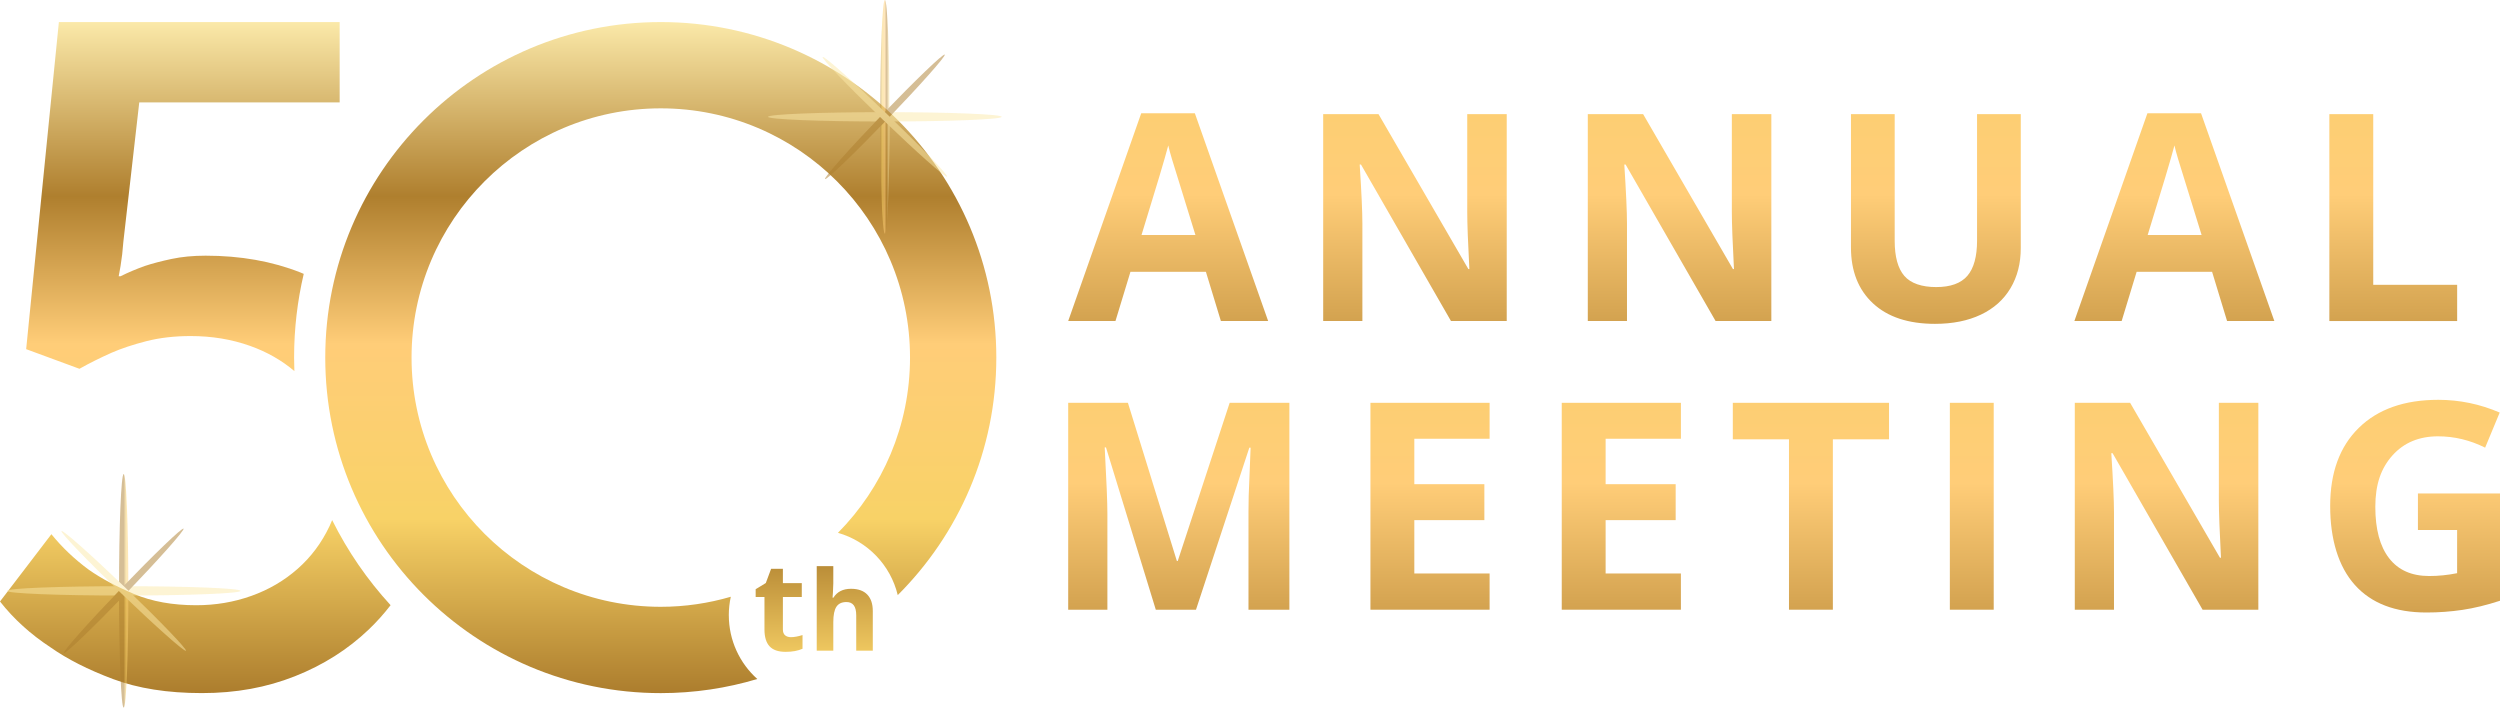
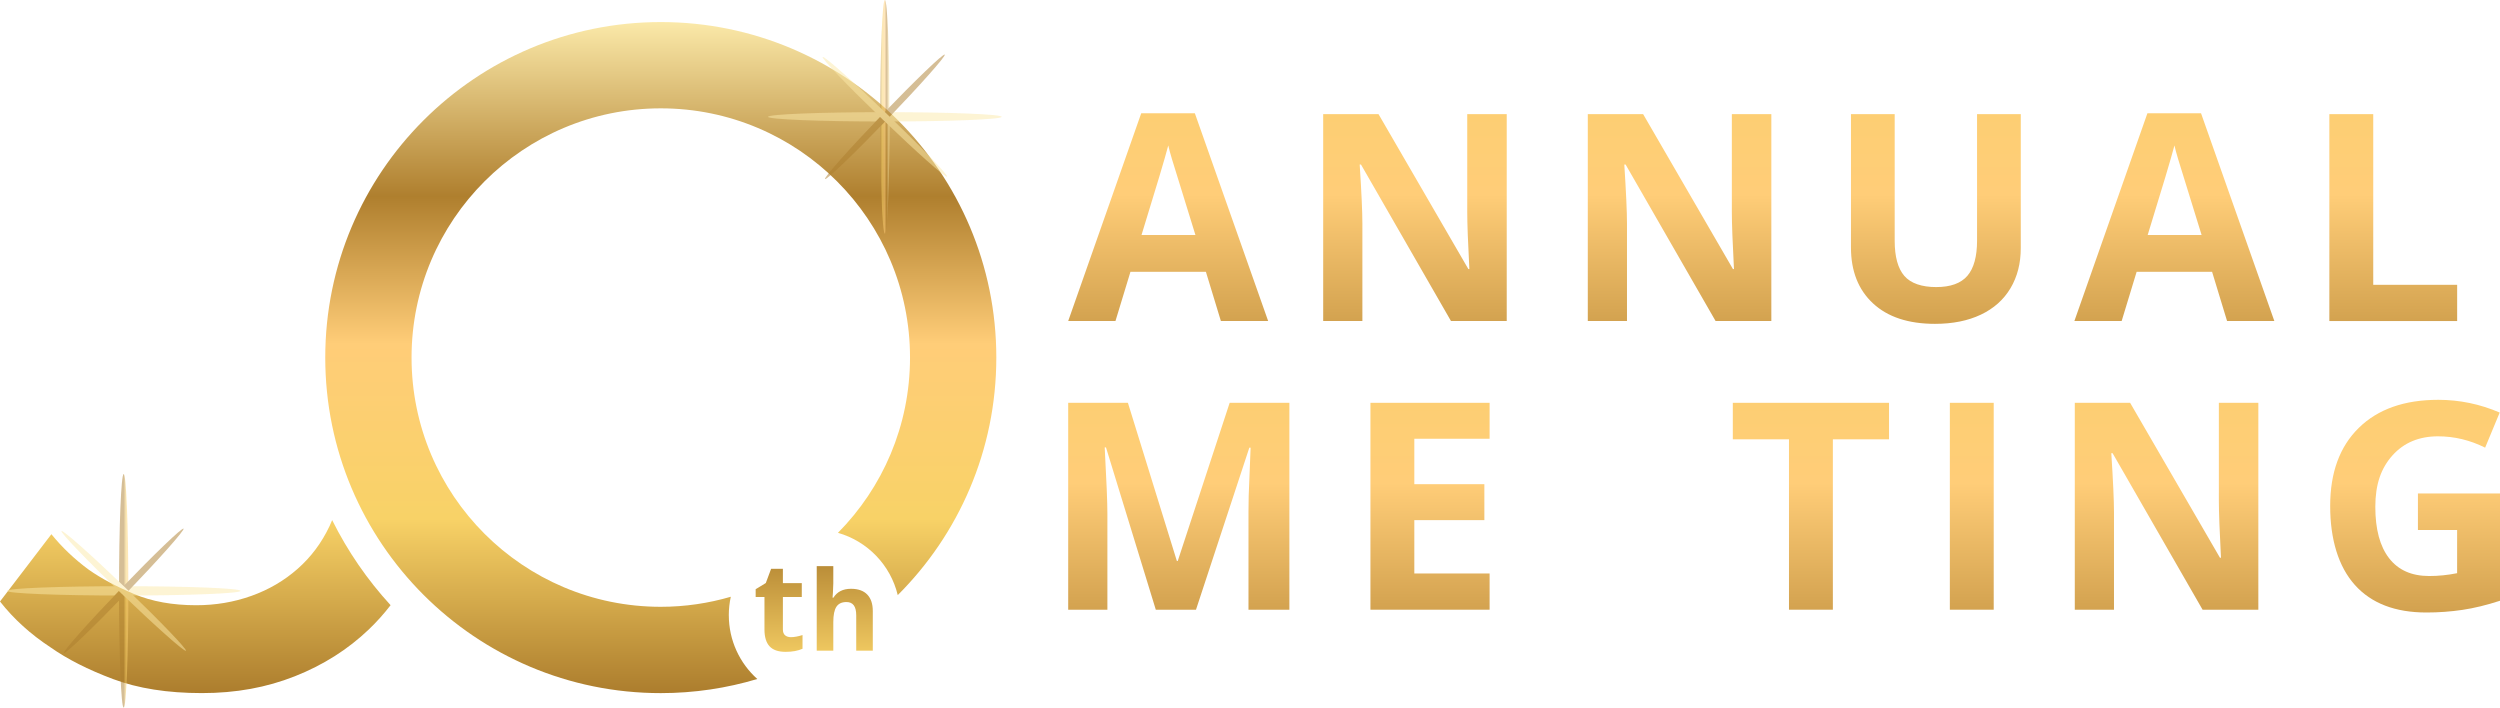
<svg xmlns="http://www.w3.org/2000/svg" xmlns:xlink="http://www.w3.org/1999/xlink" viewBox="0 0 1526.9 432.24">
  <defs>
    <style>
      .cls-1 {
        fill: url(#linear-gradient-8);
      }

      .cls-2 {
        fill: url(#linear-gradient-7);
      }

      .cls-3 {
        fill: url(#linear-gradient-5);
      }

      .cls-4 {
        fill: url(#linear-gradient-6);
      }

      .cls-5 {
        fill: url(#linear-gradient-9);
      }

      .cls-6 {
        fill: url(#linear-gradient-4);
      }

      .cls-7 {
        fill: url(#linear-gradient-3);
      }

      .cls-8 {
        fill: url(#linear-gradient-2);
      }

      .cls-9 {
        fill: url(#linear-gradient);
      }

      .cls-10 {
        isolation: isolate;
      }

      .cls-11 {
        fill: url(#linear-gradient-26);
      }

      .cls-11, .cls-12, .cls-13, .cls-14, .cls-15, .cls-16, .cls-17, .cls-18 {
        mix-blend-mode: screen;
      }

      .cls-12 {
        fill: url(#linear-gradient-24);
      }

      .cls-13 {
        fill: url(#linear-gradient-20);
      }

      .cls-14 {
        fill: url(#linear-gradient-23);
      }

      .cls-15 {
        fill: url(#linear-gradient-22);
      }

      .cls-16 {
        fill: url(#linear-gradient-21);
      }

      .cls-17 {
        fill: url(#linear-gradient-19);
      }

      .cls-18 {
        fill: url(#linear-gradient-25);
      }

      .cls-19 {
        fill: url(#linear-gradient-10);
      }

      .cls-20 {
        fill: url(#linear-gradient-11);
      }

      .cls-21 {
        fill: url(#linear-gradient-12);
      }

      .cls-22 {
        fill: url(#linear-gradient-13);
      }

      .cls-23 {
        fill: url(#linear-gradient-14);
      }

      .cls-24 {
        fill: url(#linear-gradient-15);
      }

      .cls-25 {
        fill: url(#linear-gradient-16);
      }

      .cls-26 {
        fill: url(#linear-gradient-17);
      }

      .cls-27 {
        fill: url(#linear-gradient-18);
      }

      .cls-28 {
        opacity: .5;
      }
    </style>
    <linearGradient id="linear-gradient" x1="475.84" y1="330.82" x2="475.84" y2="626.15" gradientUnits="userSpaceOnUse">
      <stop offset="0" stop-color="#ac7d2d" />
      <stop offset=".26" stop-color="#f8d267" />
      <stop offset=".52" stop-color="#ffcd78" />
      <stop offset=".74" stop-color="#af7f2e" />
      <stop offset="1" stop-color="#fbe9a9" />
    </linearGradient>
    <linearGradient id="linear-gradient-2" x1="515.95" y1="330.82" x2="515.95" y2="626.15" xlink:href="#linear-gradient" />
    <linearGradient id="linear-gradient-3" x1="111.72" y1="423.31" x2="111.72" y2="13.46" xlink:href="#linear-gradient" />
    <linearGradient id="linear-gradient-4" x1="119.27" y1="423.31" x2="119.27" y2="13.46" xlink:href="#linear-gradient" />
    <linearGradient id="linear-gradient-5" x1="403.57" y1="423.31" x2="403.57" y2="13.46" xlink:href="#linear-gradient" />
    <linearGradient id="linear-gradient-6" x1="713.48" y1="-215.45" x2="713.48" y2="427.16" xlink:href="#linear-gradient" />
    <linearGradient id="linear-gradient-7" x1="864.2" y1="-215.45" x2="864.2" y2="427.16" xlink:href="#linear-gradient" />
    <linearGradient id="linear-gradient-8" x1="1025.8" y1="-215.45" x2="1025.8" y2="427.16" xlink:href="#linear-gradient" />
    <linearGradient id="linear-gradient-9" x1="1182.36" y1="-215.45" x2="1182.36" y2="427.16" xlink:href="#linear-gradient" />
    <linearGradient id="linear-gradient-10" x1="1328.02" y1="-215.45" x2="1328.02" y2="427.16" xlink:href="#linear-gradient" />
    <linearGradient id="linear-gradient-11" x1="1461.71" y1="-215.45" x2="1461.71" y2="427.16" xlink:href="#linear-gradient" />
    <linearGradient id="linear-gradient-12" x1="719.96" y1="-39.15" x2="719.96" y2="603.47" xlink:href="#linear-gradient" />
    <linearGradient id="linear-gradient-13" x1="873.4" y1="-39.15" x2="873.4" y2="603.47" xlink:href="#linear-gradient" />
    <linearGradient id="linear-gradient-14" x1="990.24" y1="-39.15" x2="990.24" y2="603.47" xlink:href="#linear-gradient" />
    <linearGradient id="linear-gradient-15" x1="1106.04" y1="-39.15" x2="1106.04" y2="603.47" xlink:href="#linear-gradient" />
    <linearGradient id="linear-gradient-16" x1="1204.29" y1="-39.15" x2="1204.29" y2="603.47" xlink:href="#linear-gradient" />
    <linearGradient id="linear-gradient-17" x1="1323.25" y1="-39.15" x2="1323.25" y2="603.47" xlink:href="#linear-gradient" />
    <linearGradient id="linear-gradient-18" x1="1475.04" y1="-39.15" x2="1475.04" y2="603.47" xlink:href="#linear-gradient" />
    <linearGradient id="linear-gradient-19" x1="1260.64" y1="-653.54" x2="1449.71" y2="-653.54" gradientTransform="translate(499.52 564.84) scale(.03 .76)" xlink:href="#linear-gradient" />
    <linearGradient id="linear-gradient-20" x1="98818.78" y1="3248.28" x2="99007.85" y2="3248.28" gradientTransform="translate(2993.23 3058.53) rotate(-90) scale(.03 -.76)" xlink:href="#linear-gradient" />
    <linearGradient id="linear-gradient-21" x1="-57885.89" y1="593.55" x2="-57746.45" y2="593.55" gradientTransform="translate(2111.63 962.54) rotate(43.93) scale(.03 .76) skewX(.73)" xlink:href="#linear-gradient" />
    <linearGradient id="linear-gradient-22" x1="67481.19" y1="5621.78" x2="67620.73" y2="5621.78" gradientTransform="translate(2180.69 4487.53) rotate(-46.07) scale(.03 -.76) skewX(-.73)" xlink:href="#linear-gradient" />
    <linearGradient id="linear-gradient-23" x1="-14133.52" y1="-270.1" x2="-13944.45" y2="-270.1" gradientTransform="translate(499.52 564.84) scale(.03 .76)" xlink:href="#linear-gradient" />
    <linearGradient id="linear-gradient-24" x1="89231.56" y1="3863.97" x2="89420.63" y2="3863.97" gradientTransform="translate(2993.23 3058.53) rotate(-90) scale(.03 -.76)" xlink:href="#linear-gradient" />
    <linearGradient id="linear-gradient-25" x1="-62320.16" y1="1296.83" x2="-62180.72" y2="1296.83" gradientTransform="translate(2111.63 962.54) rotate(43.93) scale(.03 .76) skewX(.73)" xlink:href="#linear-gradient" />
    <linearGradient id="linear-gradient-26" x1="49939.11" y1="5799.17" x2="50078.66" y2="5799.17" gradientTransform="translate(2180.69 4487.53) rotate(-46.07) scale(.03 -.76) skewX(-.73)" xlink:href="#linear-gradient" />
  </defs>
  <g class="cls-10">
    <g id="Layer_2" data-name="Layer 2">
      <g id="CONTENT">
        <g>
          <g>
            <path class="cls-9" d="M470,394.71c2.05,2.27,5.33,3.41,9.83,3.41,4.08,0,7.52-.63,10.32-1.88v-8.37c-2.75.86-5.11,1.29-7.08,1.29-1.48,0-2.66-.38-3.56-1.14-.9-.76-1.35-1.94-1.35-3.54v-19.87h11.54v-8.44h-11.54v-8.77h-7.19l-3.25,8.7-6.19,3.76v4.76h5.38v19.87c0,4.55,1.03,7.96,3.08,10.23Z" />
            <path class="cls-8" d="M516.98,367.7c3.98,0,5.97,2.68,5.97,8.03v21.66h10.12v-24.18c0-4.38-1.13-7.74-3.38-10.08-2.26-2.34-5.56-3.52-9.92-3.52-4.91,0-8.49,1.81-10.75,5.44h-.53l.23-2.99c.15-3.03.23-4.95.23-5.77v-10.51h-10.12v51.61h10.12v-17.45c0-4.31.63-7.43,1.89-9.35,1.26-1.92,3.3-2.89,6.14-2.89Z" />
-             <path class="cls-7" d="M67.93,215.53c6.08-2.66,13.22-5.04,21.41-7.14,8.18-2.09,17.21-3.14,27.11-3.14,12.93,0,25.02,2,36.25,5.99,10.32,3.67,19.34,8.82,27.09,15.39-.1-2.74-.17-5.49-.17-8.25,0-17.58,2.04-34.69,5.89-51.11-.67-.27-1.31-.57-1.99-.84-17.32-6.85-36.63-10.27-57.94-10.27-7.62,0-14.56.67-20.83,2-6.28,1.34-11.7,2.76-16.27,4.28-5.33,1.91-10.27,4-14.84,6.28h-1.14c.37-1.9.76-4,1.14-6.28.76-4.57,1.33-9.51,1.71-14.84l9.7-85.05h122.4V13.46H35.96L15.98,213.25l32.54,11.99c6.08-3.42,12.56-6.65,19.41-9.7Z" />
            <path class="cls-6" d="M201.22,321.42c-4.76,10.09-11.23,18.75-19.41,25.97-8.19,7.23-17.61,12.75-28.26,16.55-10.66,3.81-21.89,5.71-33.68,5.71-14.47,0-27.11-2.28-37.96-6.85-10.85-4.57-20.08-9.51-27.69-14.84-8.76-6.47-16.37-13.7-22.83-21.69L0,367.37c8.37,10.66,18.64,19.98,30.82,27.97,10.27,7.24,23.02,13.7,38.25,19.41,15.22,5.71,33.29,8.56,54.23,8.56s39.48-3.43,56.8-10.28c17.31-6.85,32.34-16.36,45.1-28.54,4.86-4.64,9.3-9.6,13.36-14.87-14.2-15.48-26.25-32.97-35.69-51.97-.51,1.27-1.06,2.53-1.64,3.77Z" />
            <path class="cls-3" d="M445.12,375.74c0-3.87.43-7.64,1.23-11.27-13.57,3.97-27.92,6.14-42.77,6.14-84.07,0-152.22-68.15-152.22-152.22s68.15-152.22,152.22-152.22,152.22,68.15,152.22,152.22c0,41.74-16.81,79.54-44.01,107.04,18.05,5.13,32.11,19.7,36.52,38.04,37.19-37.1,60.2-88.4,60.2-145.07,0-113.18-91.75-204.93-204.93-204.93s-204.93,91.75-204.93,204.93,91.75,204.93,204.93,204.93c20.49,0,40.27-3.02,58.94-8.62-10.67-9.58-17.39-23.48-17.39-38.95Z" />
            <g>
              <path class="cls-4" d="M697.01,69.19l-44.6,126.88h28.87l9.16-30.08h46.07l9.16,30.08h28.87l-44.77-126.88h-32.76ZM697.19,143.53c8.99-29.1,14.44-47.33,16.34-54.71.46,2.08,1.22,4.9,2.29,8.47,1.07,3.57,5.83,18.99,14.3,46.24h-32.93Z" />
              <path class="cls-2" d="M896.13,129.52c0,6.8.43,18.41,1.3,34.83h-.61l-54.88-94.64h-33.79v126.36h23.94v-59.46c0-7.2-.55-19.25-1.64-36.13h.78l54.97,95.59h34.05v-126.36h-24.12v59.81Z" />
              <path class="cls-1" d="M1057.74,129.52c0,6.8.43,18.41,1.3,34.83h-.61l-54.88-94.64h-33.79v126.36h23.94v-59.46c0-7.2-.55-19.25-1.64-36.13h.78l54.97,95.59h34.05v-126.36h-24.12v59.81Z" />
              <path class="cls-5" d="M1207.51,146.9c0,9.8-1.98,16.98-5.92,21.56-3.95,4.58-10.3,6.87-19.06,6.87s-15.53-2.27-19.45-6.83c-3.92-4.55-5.88-11.7-5.88-21.44v-77.36h-26.71v81.42c0,14.46,4.5,25.86,13.48,34.18,8.99,8.33,21.61,12.49,37.86,12.49,10.77,0,20.11-1.87,28-5.62,7.89-3.74,13.93-9.13,18.11-16.16,4.18-7.03,6.27-15.21,6.27-24.55v-81.77h-26.71v77.18Z" />
              <path class="cls-19" d="M1311.55,69.19l-44.6,126.88h28.87l9.16-30.08h46.07l9.16,30.08h28.87l-44.77-126.88h-32.76ZM1311.72,143.53c8.99-29.1,14.43-47.33,16.34-54.71.46,2.08,1.22,4.9,2.29,8.47,1.07,3.57,5.83,18.99,14.3,46.24h-32.93Z" />
              <polygon class="cls-20" points="1449.48 69.71 1422.68 69.71 1422.68 196.08 1500.73 196.08 1500.73 173.95 1449.48 173.95 1449.48 69.71" />
            </g>
            <g>
              <path class="cls-21" d="M719.31,342.65h-.52l-29.91-96.63h-36.47v126.36h23.94v-58.77c0-6.74-.55-20.2-1.64-40.36h.78l30.42,99.13h24.55l32.58-98.96h.78c-.69,15.9-1.08,25.7-1.17,29.39-.08,3.69-.13,6.94-.13,9.76v59.81h24.98v-126.36h-36.47l-31.72,96.63Z" />
              <polygon class="cls-22" points="837.01 372.38 909.79 372.38 909.79 350.26 863.81 350.26 863.81 317.67 906.59 317.67 906.59 295.72 863.81 295.72 863.81 267.97 909.79 267.97 909.79 246.02 837.01 246.02 837.01 372.38" />
-               <polygon class="cls-23" points="953.85 372.38 1026.63 372.38 1026.63 350.26 980.65 350.26 980.65 317.67 1023.43 317.67 1023.43 295.72 980.65 295.72 980.65 267.97 1026.63 267.97 1026.63 246.02 953.85 246.02 953.85 372.38" />
              <polygon class="cls-24" points="1058.33 268.32 1092.64 268.32 1092.64 372.38 1119.44 372.38 1119.44 268.32 1153.75 268.32 1153.75 246.02 1058.33 246.02 1058.33 268.32" />
              <rect class="cls-25" x="1190.89" y="246.02" width="26.79" height="126.36" />
              <path class="cls-26" d="M1355.19,305.83c0,6.8.43,18.41,1.29,34.83h-.61l-54.88-94.64h-33.79v126.36h23.94v-59.46c0-7.2-.55-19.25-1.64-36.13h.78l54.97,95.59h34.05v-126.36h-24.11v59.81Z" />
              <path class="cls-27" d="M1476.77,301.42v22.3h23.94v26.36c-5.76,1.16-11.44,1.73-17.03,1.73-10.72,0-18.89-3.61-24.5-10.85-5.62-7.23-8.43-17.7-8.43-31.42s3.49-23.6,10.46-31.38c6.97-7.78,16.25-11.67,27.83-11.67,9.97,0,19.56,2.31,28.78,6.92l8.9-21.44c-12.05-5.18-24.55-7.78-37.51-7.78-20.69,0-36.87,5.7-48.53,17.11-11.67,11.41-17.5,27.31-17.5,47.71s5.03,37.06,15.08,48.27c10.05,11.21,24.62,16.81,43.69,16.81,7.49,0,14.82-.53,22-1.6,7.17-1.07,14.82-2.92,22.95-5.58v-65.51h-50.13Z" />
            </g>
          </g>
          <g class="cls-28">
            <path class="cls-17" d="M543.31,71.35c0,39.41-1.28,71.35-2.86,71.35s-2.85-31.95-2.85-71.35,1.28-71.35,2.85-71.35,2.86,31.94,2.86,71.35Z" />
            <path class="cls-13" d="M540.45,68.5c-39.41,0-71.35,1.28-71.35,2.85s31.94,2.85,71.35,2.85,71.35-1.28,71.35-2.85-31.94-2.85-71.35-2.85Z" />
            <path class="cls-16" d="M541.97,72.82c-20.2,21-37.25,37.36-38.09,36.55-.84-.81,14.85-18.48,35.05-39.48,20.2-21,37.26-37.36,38.1-36.56.84.81-14.86,18.49-35.06,39.48Z" />
            <path class="cls-15" d="M541.91,69.83c-20.99-20.2-38.67-35.89-39.48-35.05-.81.84,15.55,17.9,36.55,38.1,21,20.2,38.68,35.9,39.48,35.05.81-.84-15.56-17.9-36.56-38.1Z" />
          </g>
          <g class="cls-28">
            <path class="cls-14" d="M78.4,360.89c0,39.41-1.28,71.35-2.86,71.35s-2.85-31.95-2.85-71.35,1.28-71.35,2.85-71.35,2.86,31.94,2.86,71.35Z" />
            <path class="cls-12" d="M75.55,358.03c-39.41,0-71.35,1.28-71.35,2.85s31.94,2.85,71.35,2.85,71.35-1.28,71.35-2.85-31.94-2.85-71.35-2.85Z" />
            <path class="cls-18" d="M77.06,362.35c-20.2,21-37.25,37.36-38.09,36.55-.84-.81,14.85-18.48,35.05-39.48,20.2-21,37.26-37.36,38.1-36.56.84.81-14.86,18.49-35.06,39.48Z" />
            <path class="cls-11" d="M77.01,359.36c-20.99-20.2-38.67-35.89-39.48-35.05-.81.84,15.55,17.9,36.55,38.1,21,20.2,38.68,35.9,39.48,35.05.81-.84-15.56-17.9-36.56-38.1Z" />
          </g>
        </g>
      </g>
    </g>
  </g>
</svg>